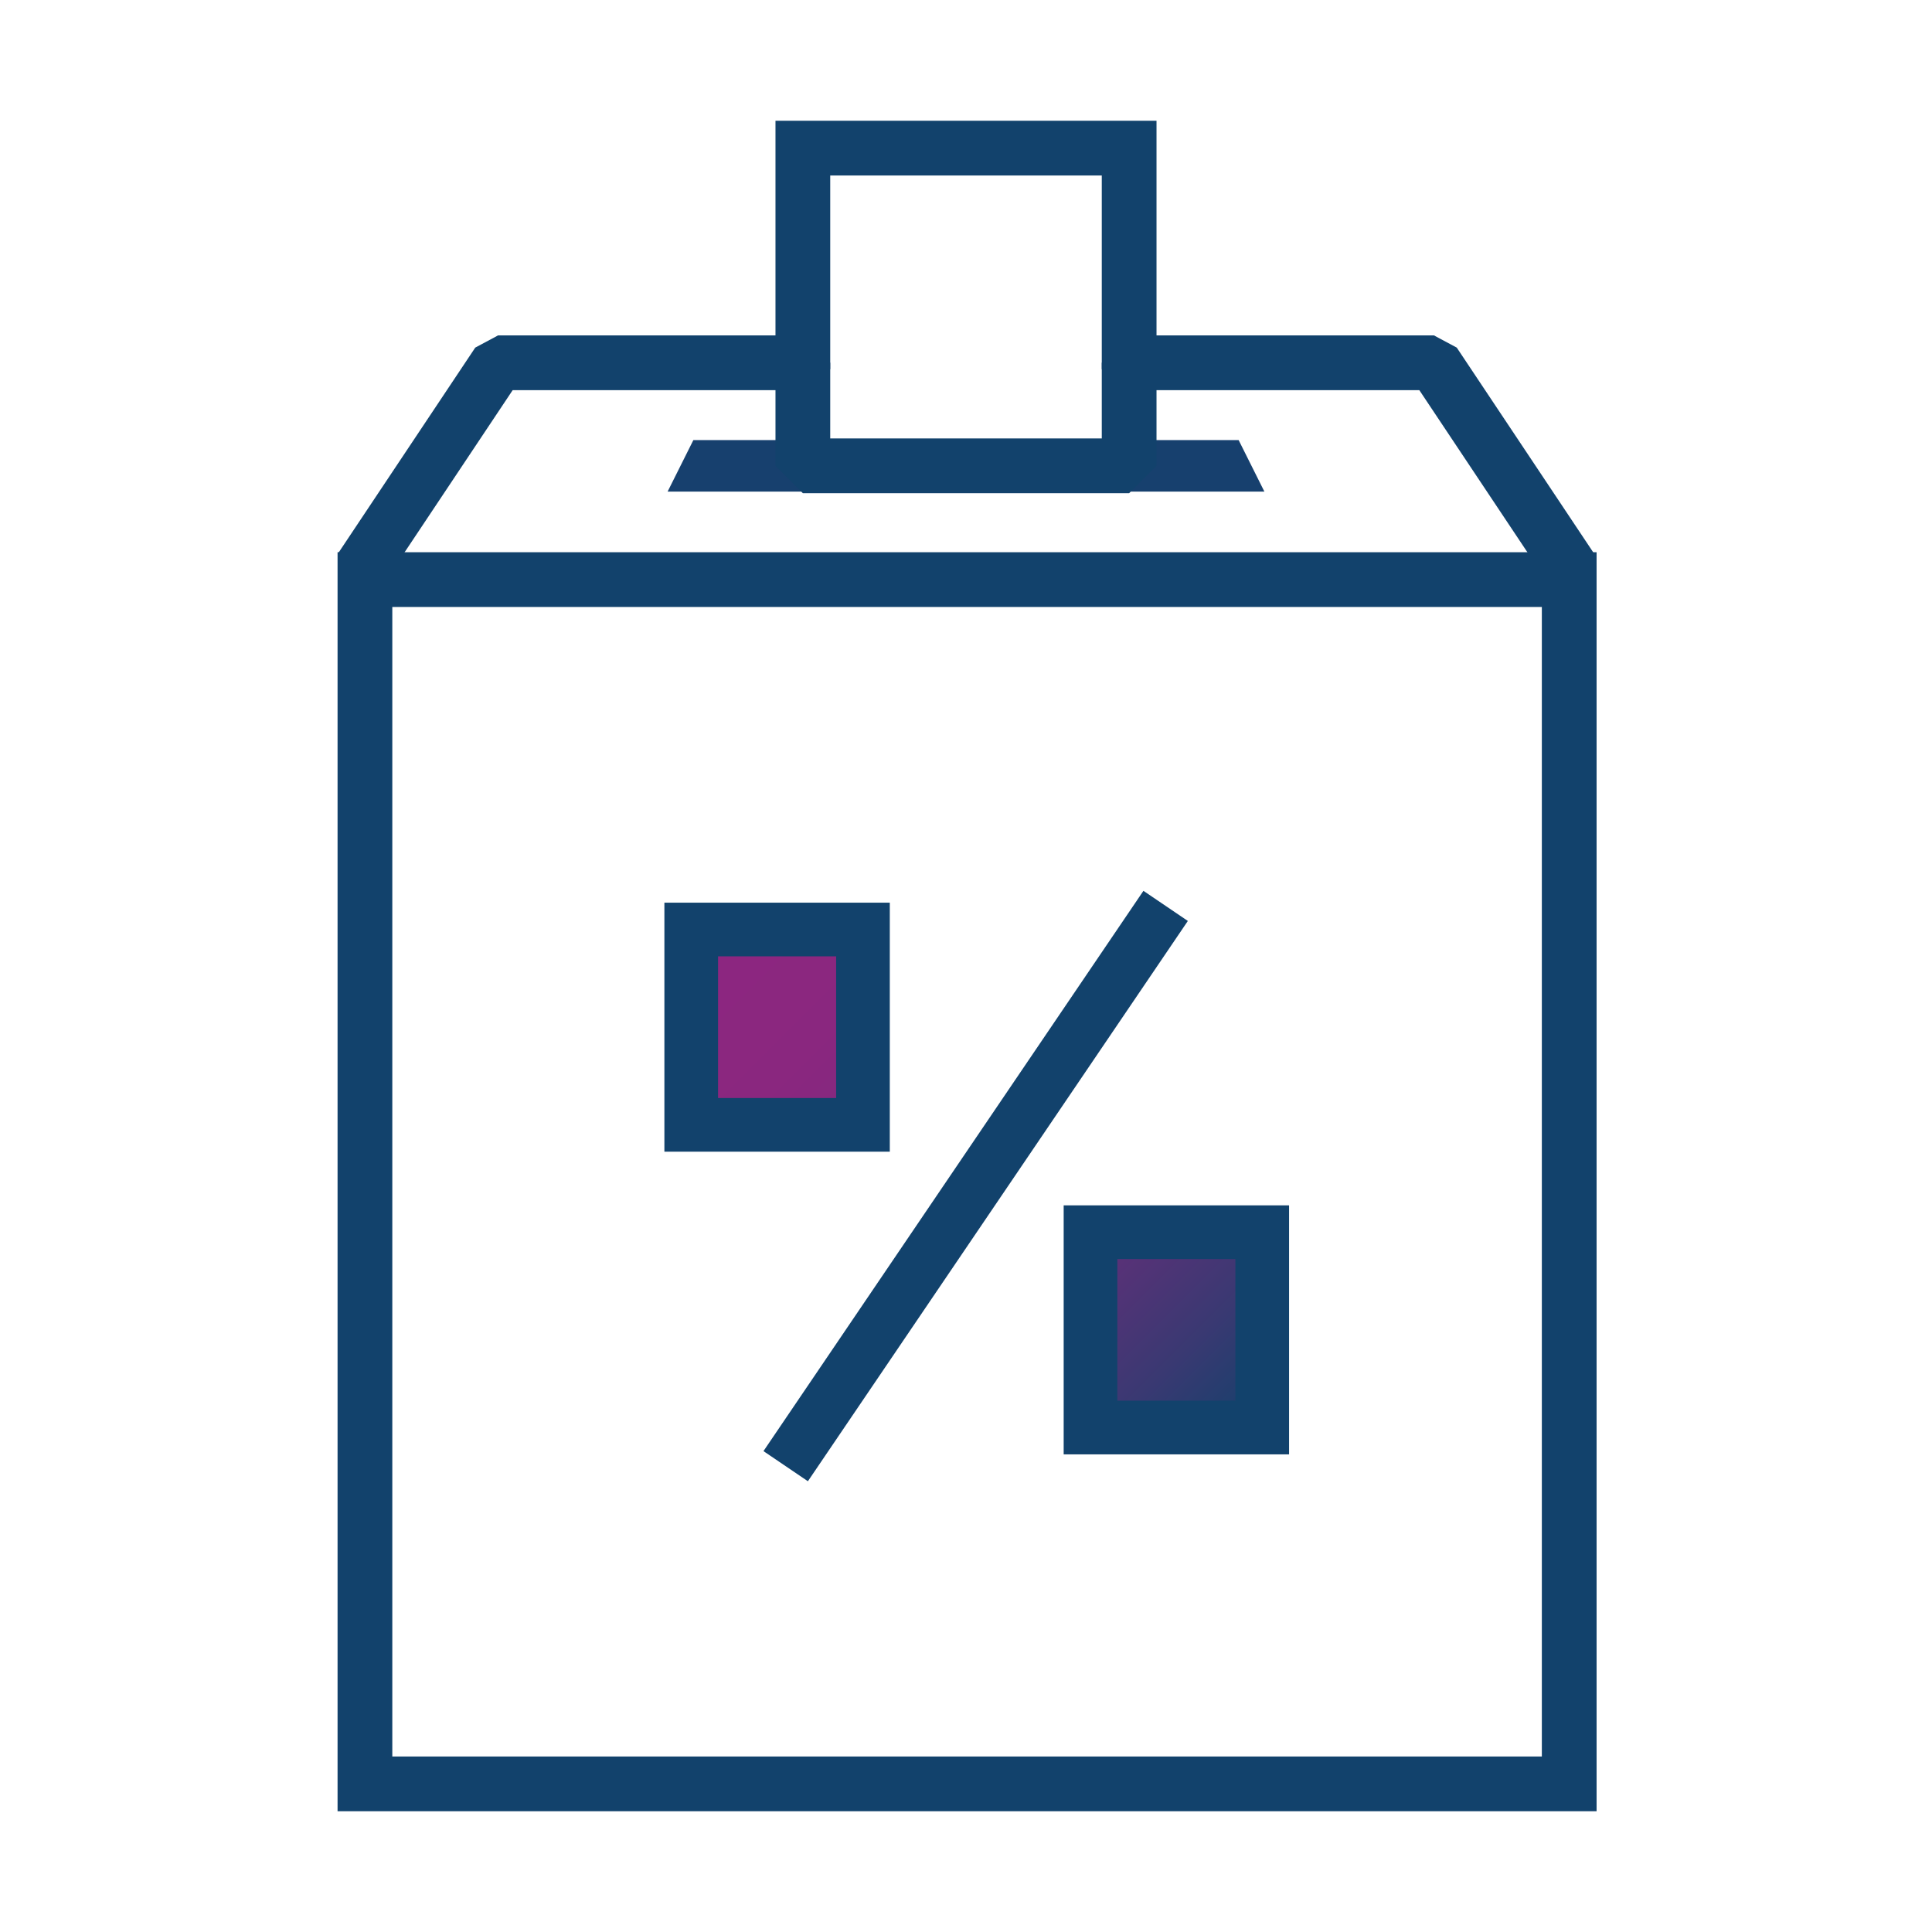
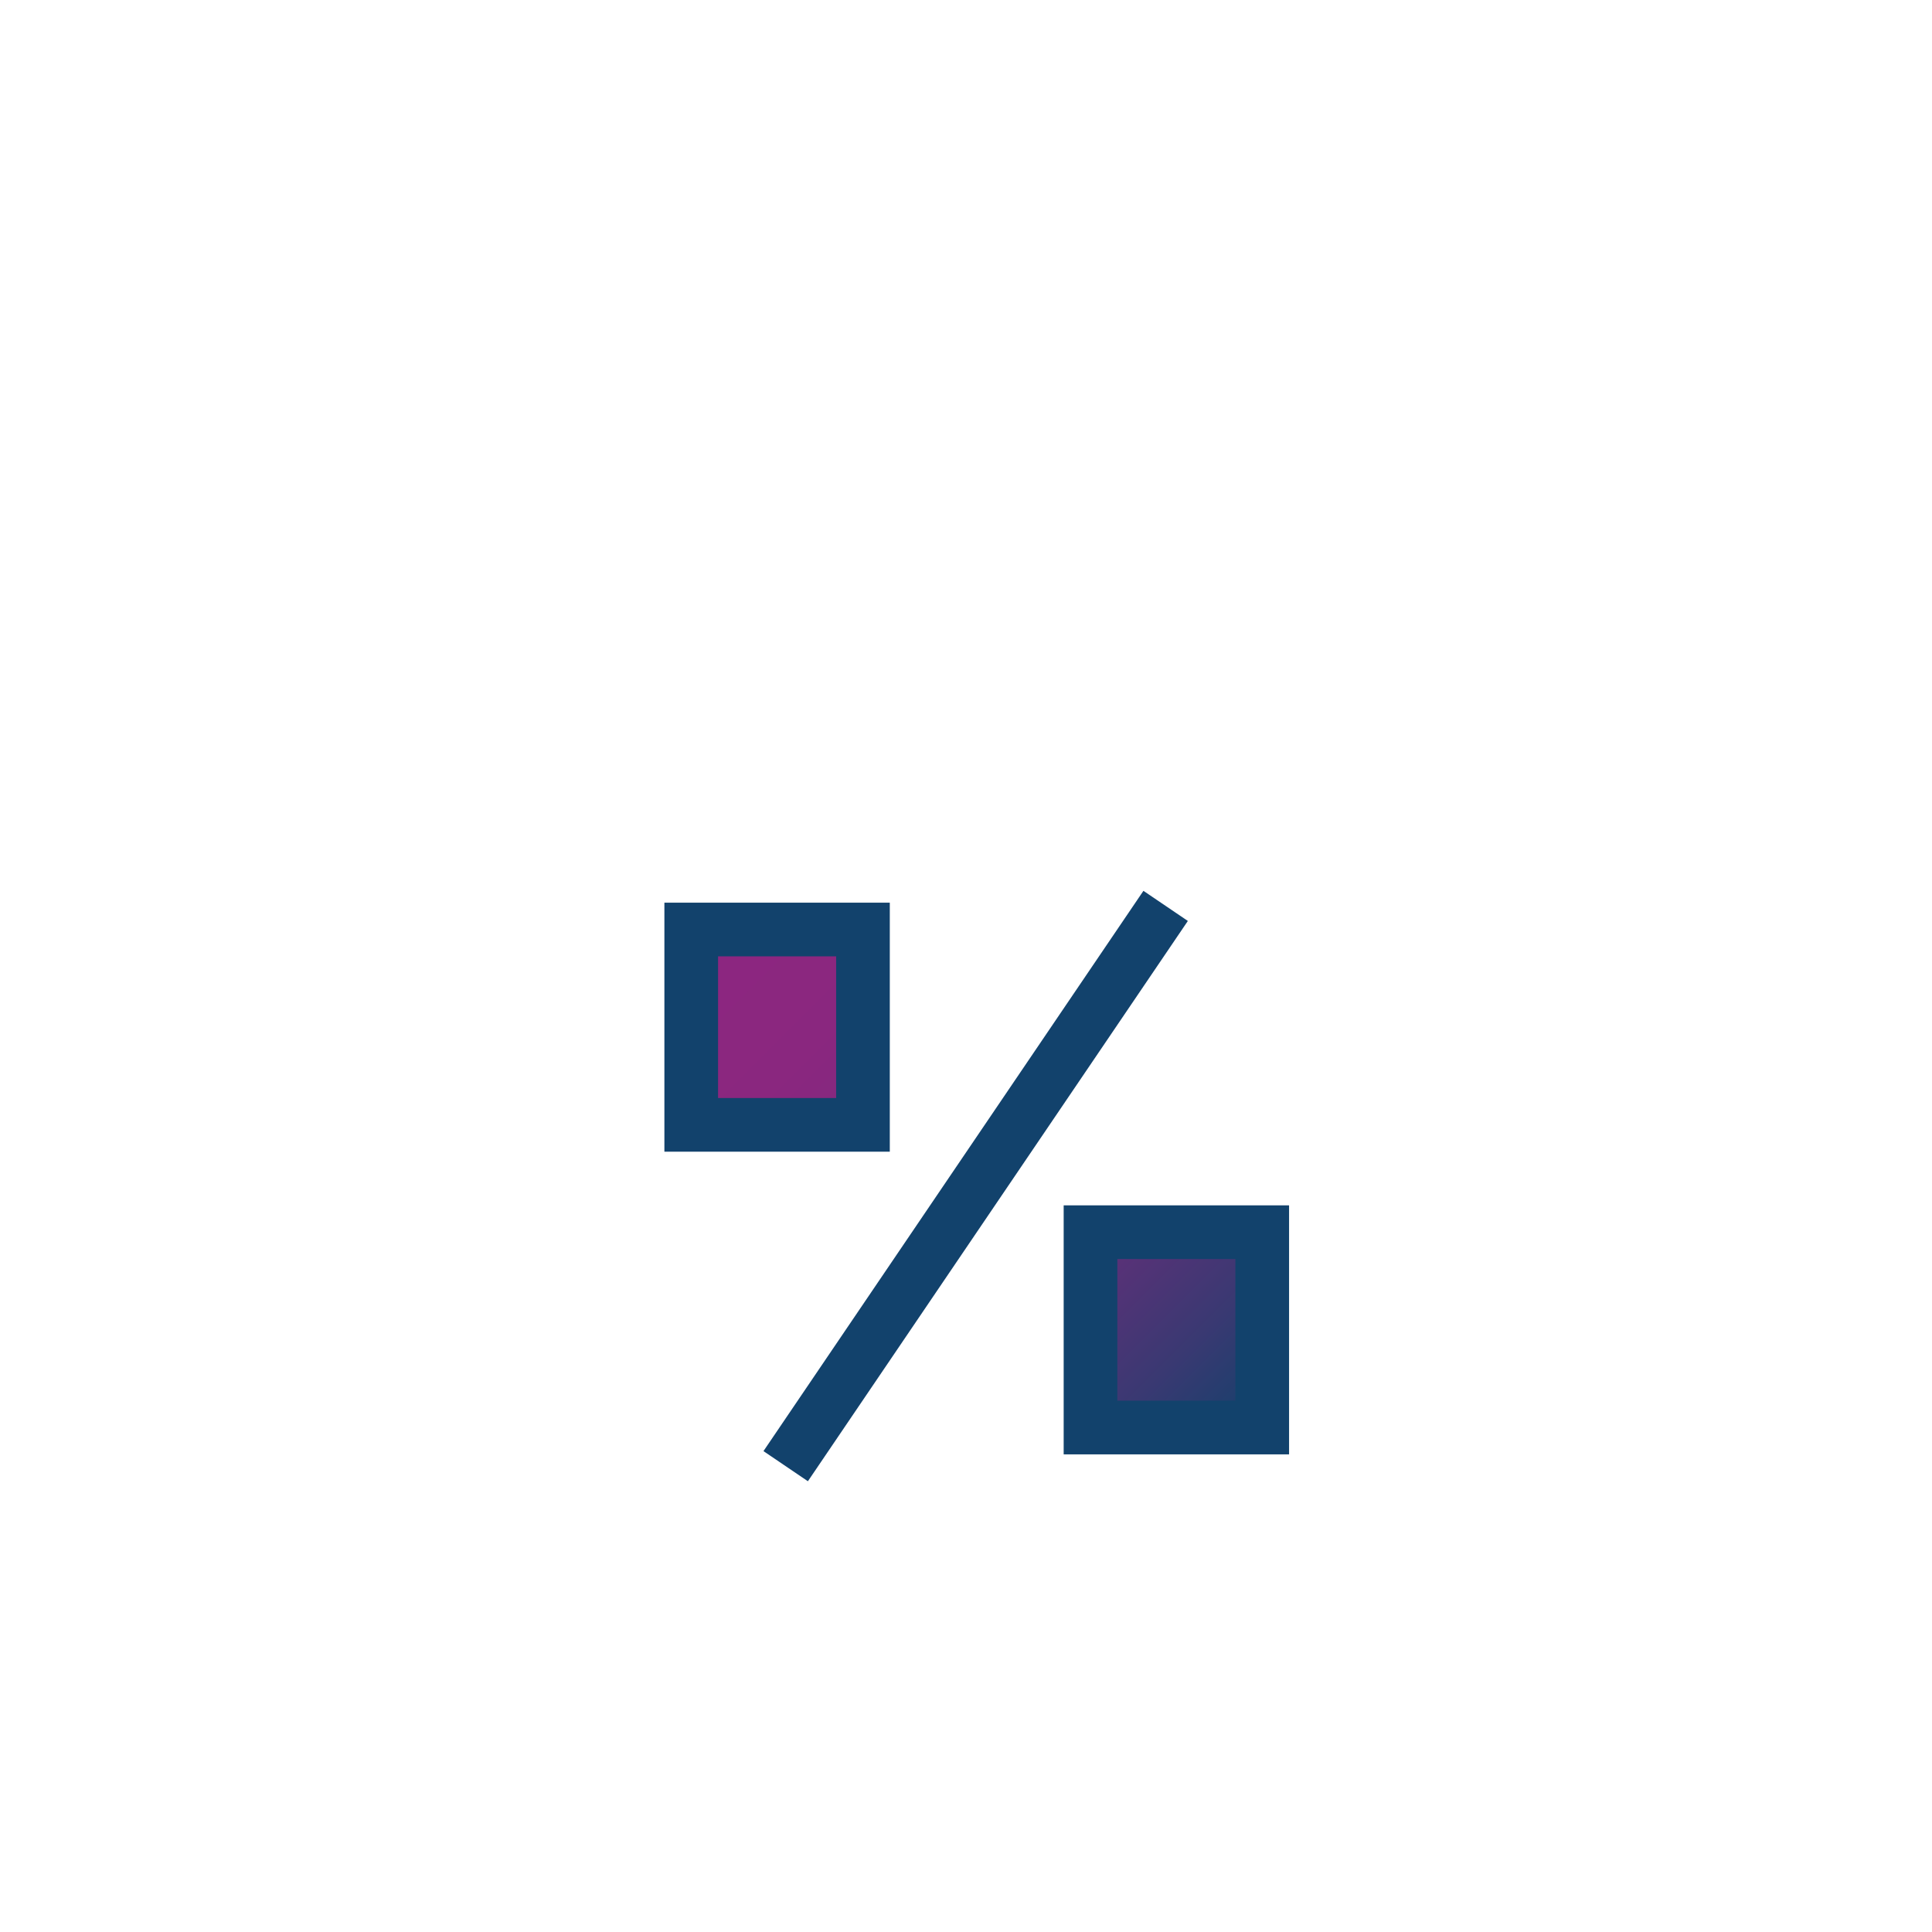
<svg xmlns="http://www.w3.org/2000/svg" version="1.1" x="0px" y="0px" width="90px" height="90px" viewBox="0 0 90 90" enable-background="new 0 0 90 90" xml:space="preserve">
-   <rect x="17" y="27" fill="none" stroke="#12426C" stroke-width="2.55" stroke-miterlimit="10" width="56.1" height="56.1" />
  <linearGradient id="SVGID_1_" gradientUnits="userSpaceOnUse" x1="16.267" y1="805.388" x2="41.213" y2="830.334" gradientTransform="matrix(1 0 0 1 16.74 -762.95)">
    <stop offset="0" style="stop-color:#8D2680" />
    <stop offset="0.223" style="stop-color:#8A277F" />
    <stop offset="0.4" style="stop-color:#80297E" />
    <stop offset="0.561" style="stop-color:#6F2D7B" />
    <stop offset="0.713" style="stop-color:#573277" />
    <stop offset="0.857" style="stop-color:#393972" />
    <stop offset="0.995" style="stop-color:#14416B" />
    <stop offset="1" style="stop-color:#13416B" />
  </linearGradient>
  <path fill="url(#SVGID_1_)" stroke="#12426C" stroke-width="2.5" d="M40.2,52.4 h-8v-9.1h8L40.2,52.4L40.2,52.4z M58.8,57.4h-8v9.1h8V57.4z" />
  <line fill="none" stroke="#12426C" stroke-width="2.5" x1="54.3" y1="42.2" x2="36.6" y2="68.3" />
-   <polygon fill="#17406E" points="58.9,22.9 31.1,22.9 32.3,20.5 57.7,20.5" />
-   <polyline fill="none" stroke="#12426C" stroke-width="2.55" stroke-linejoin="bevel" stroke-miterlimit="10" points="73.2,26.5 66.8,16.9 52.6,16.9 52.6,21.7 37.4,21.7 37.4,16.9 23.2,16.9 16.8,26.5 " />
-   <polyline fill="none" stroke="#12426C" stroke-width="2.55" stroke-miterlimit="10" points="37.4,17.2 37.4,13.9 37.4,6.9  52.6,6.9 52.6,13.8 52.6,17.2" />
</svg>